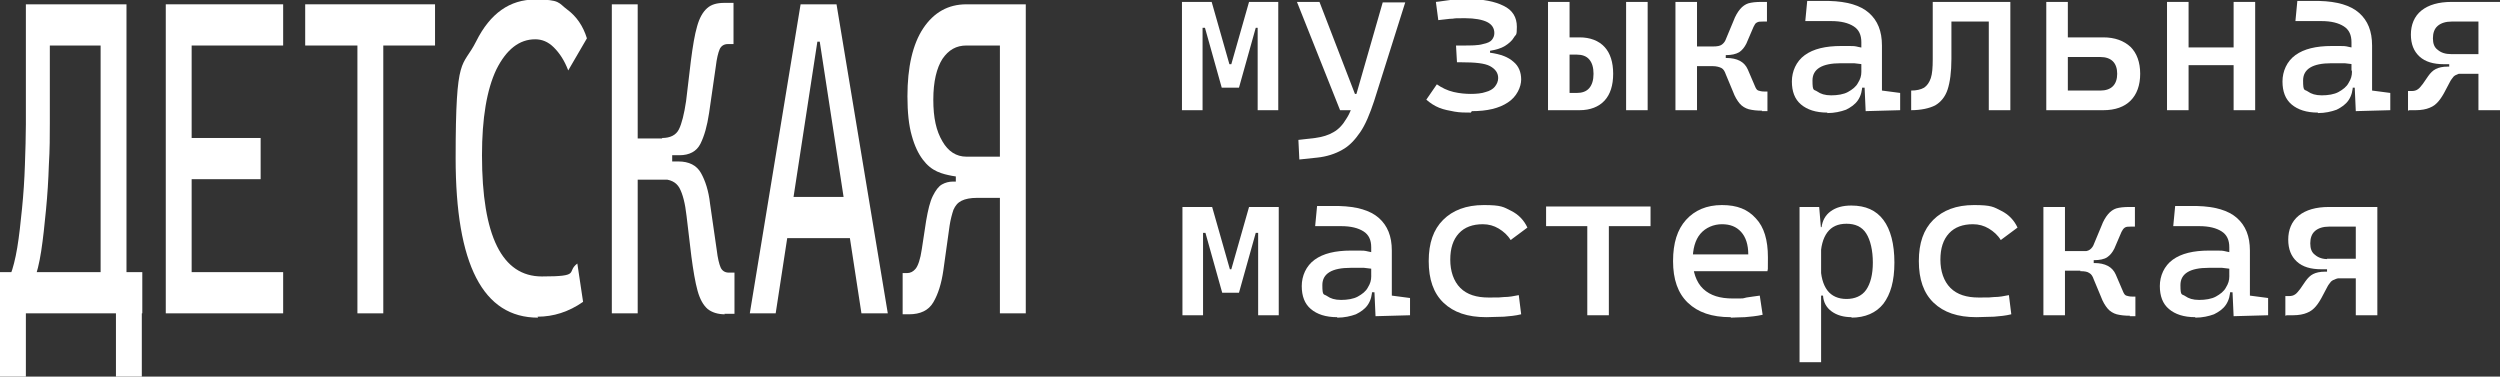
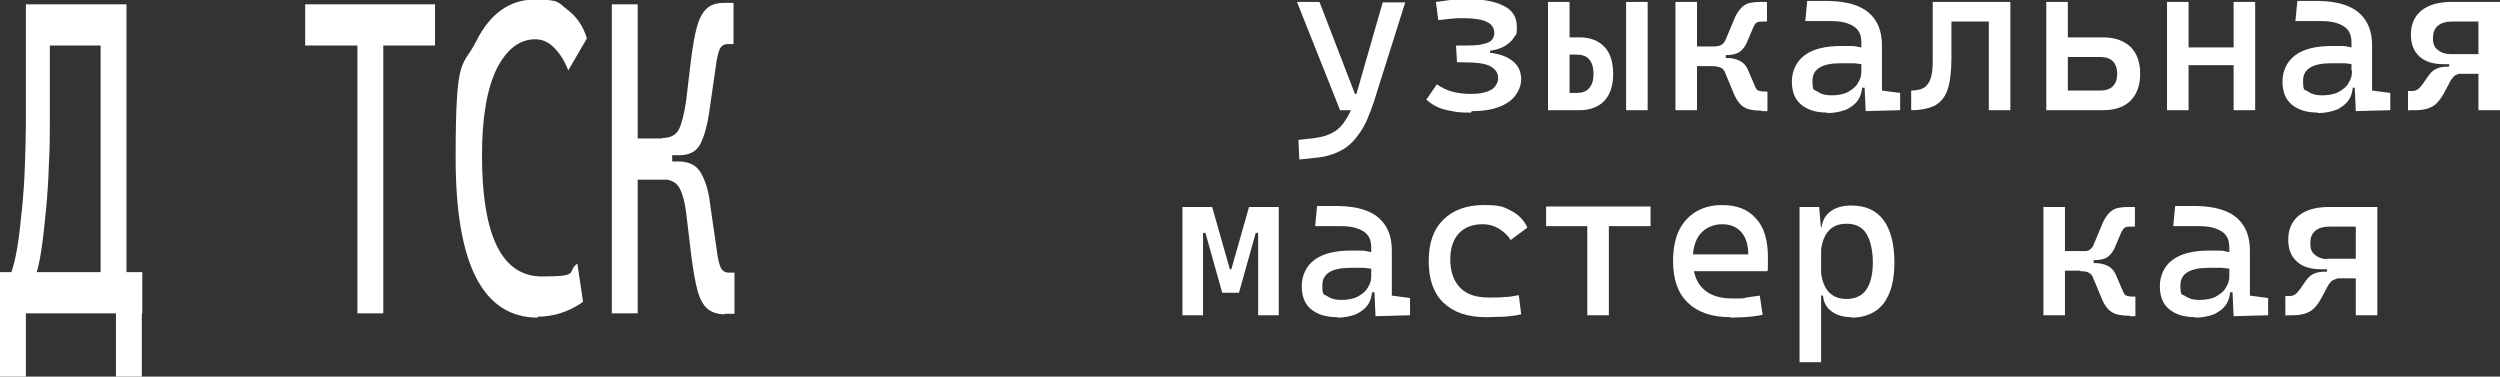
<svg xmlns="http://www.w3.org/2000/svg" id="_Слой_1" version="1.1" viewBox="0 0 521.8 78.6">
  <rect x="0" y="0" width="521.8" height="78.6" fill="#333333" stroke="none" />
  <defs>
    <style>
      .st0 {
        fill: #fff;
      }
    </style>
  </defs>
  <g>
    <path class="st0" d="M29.7,56.8v8.6H0v-8.6h29.7ZM0,78.6v-19.1h5.4v19.1H0ZM7.1,58.4l-4.9-1.1c.5-1.3,1-3.2,1.4-5.6s.7-5.2,1-8.2c.3-3,.5-6,.6-9.1.1-3.1.2-5.9.2-8.4V.9h5v24.8c0,2.6,0,5.5-.2,8.7-.1,3.2-.3,6.3-.6,9.4-.3,3.1-.6,6-1,8.6-.4,2.6-.9,4.6-1.5,6.1ZM8.1,9.5V.9h16.1v8.6H8.1ZM21,65.4V.9h5.4v64.5h-5.4ZM24.2,78.6v-19.1h5.4v19.1h-5.4Z" />
-     <path class="st0" d="M34.6,65.4V.9h5.4v64.5h-5.4ZM34.6,9.5V.9h24.5v8.6h-24.5ZM34.6,37.4v-8.6h19.8v8.6h-19.8ZM34.6,65.4v-8.6h24.5v8.6h-24.5Z" />
    <path class="st0" d="M63.7,9.5V.9h27.1v8.6h-27.1ZM74.6,65.4V.9h5.4v64.5h-5.4Z" />
    <path class="st0" d="M112.3,66.3c-11.5,0-17.2-11.1-17.2-33.3s1.4-18.6,4.3-24.4c2.9-5.8,7-8.7,12.3-8.7s4.8.7,6.7,2.1c1.9,1.4,3.3,3.4,4.1,6l-3.9,6.7c-.8-2.1-1.8-3.6-3-4.8s-2.5-1.7-3.9-1.7c-3.3,0-6,2.1-8.1,6.3-2,4.2-3,10.2-3,17.9,0,16.9,4.2,25.3,12.5,25.3s5-.9,7.4-2.7l1.2,8c-3,2.1-6.2,3.1-9.5,3.1Z" />
    <path class="st0" d="M127.7,65.4V.9h5.4v64.5h-5.4ZM131.8,37.5v-8.6h8.5v8.6h-8.5ZM138,32.5l.2-3.7c1.7,0,2.9-.6,3.5-1.8.6-1.2,1.1-3.2,1.5-5.9l1-8.4c.4-3.1.8-5.5,1.3-7.2.5-1.8,1.2-3,2.1-3.8s2.1-1.1,3.6-1.1h1.9v8.6h-1.2c-.8,0-1.4.4-1.7,1.1-.3.7-.6,1.9-.8,3.6l-1.4,9.7c-.4,2.7-1,4.8-1.8,6.4-.8,1.6-2.3,2.4-4.4,2.4h-3.7ZM151.3,65.6c-1.5,0-2.7-.4-3.6-1.1-.9-.8-1.6-2-2.1-3.8-.5-1.8-.9-4.2-1.3-7.2l-1-8.4c-.3-2.7-.8-4.6-1.5-5.9-.7-1.2-1.9-1.8-3.7-1.8l-.2-3.7h3.7c2.2,0,3.8.8,4.7,2.4.9,1.6,1.6,3.7,1.9,6.4l1.4,9.7c.2,1.7.5,2.9.8,3.6.3.7.9,1.1,1.7,1.1h1.2v8.6h-2.1Z" />
-     <path class="st0" d="M156.5,65.4L167.1.9h7.5l10.7,64.5h-5.5l-8.7-56.7h-.5l-8.7,56.7h-5.5ZM161.4,49.7v-8.6h18.7v8.6h-18.7Z" />
-     <path class="st0" d="M188.4,65.6v-8.6h.9c.7,0,1.3-.3,1.8-.9.5-.6,1-2,1.3-4.1l.9-5.9c.4-2.3.8-4,1.4-5.2s1.2-2,1.9-2.4,1.5-.6,2.3-.6h5v3.4c-1.3,0-2.4.2-3.2.6s-1.3,1-1.7,1.9c-.3.9-.6,2-.8,3.3l-1.3,9.3c-.4,2.8-1.1,5-2.1,6.7s-2.7,2.5-5.1,2.5h-1.2ZM201.2,36.9c-.7,0-1.5,0-2.5-.2s-2-.4-3.1-.9c-1.1-.5-2.1-1.3-3-2.5-.9-1.2-1.7-2.8-2.3-5-.6-2.1-.9-4.8-.9-8.2,0-6.1,1.1-10.9,3.3-14.2,2.2-3.3,5.2-5,9-5h7.9l-.6,8.6h-7.3c-2.1,0-3.7.9-5,2.8-1.2,1.9-1.9,4.7-1.9,8.5s.6,6.5,1.9,8.7c1.2,2.1,2.9,3.2,5,3.2h7.4v4.2h-7.9ZM199.5,41.3v-8.6c-.1,0,10.1,0,10.1,0v8.6h-10.1ZM208.7,65.4V.9h5.4v64.5h-5.4Z" />
-     <path class="st0" d="M246.7,23V.4h4.3v22.6h-4.3ZM255,18.3l-3.5-12.5h-1.2V.4h2.6l3.7,13h.2l.4,4.9h-2.2ZM256.1,18.3l.6-4.9h.3l3.7-13h2.6v5.4h-1.2l-3.5,12.5h-2.5ZM262.5,23V.4h4.3v22.6h-4.3Z" />
    <path class="st0" d="M279.7,23L270.7.4h4.7l7.4,19.2h.7v3.4h-3.8ZM271.2,33.3l-.2-4.1,3.5-.4c1.5-.2,2.8-.6,3.8-1.2,1.1-.6,2-1.6,2.7-2.8.8-1.2,1.4-2.8,2-4.8l5.6-19.5h4.7l-6.5,20.6c-.9,2.7-1.8,4.9-2.9,6.5-1.1,1.6-2.3,2.9-3.8,3.7-1.4.8-3.2,1.4-5.2,1.6l-3.8.4Z" />
    <path class="st0" d="M307,23.5c-1.2,0-2.3,0-3.4-.2-1.1-.2-2.2-.4-3.2-.8s-1.9-1-2.7-1.7l2.2-3.2c1,.7,2.2,1.3,3.5,1.6,1.3.3,2.5.4,3.6.4s2.3-.1,3.1-.4c.8-.2,1.5-.6,1.9-1.1.4-.5.7-1.1.7-1.8,0-1.1-.6-1.9-1.7-2.5s-3.1-.8-6-.8h-.9l-.2-3.5h1.2c2,0,3.4,0,4.4-.3,1-.2,1.6-.5,1.9-.9.3-.4.5-.8.5-1.4,0-1-.5-1.8-1.5-2.3-1-.5-2.6-.8-4.6-.8s-1.9,0-2.6.1c-.8,0-1.8.2-3,.3l-.5-3.8c1.1-.1,2-.3,3-.4.9-.1,2.1-.2,3.6-.2,3.2,0,5.7.5,7.5,1.4,1.9.9,2.8,2.4,2.8,4.4s-.2,1.5-.6,2.2c-.4.7-1.1,1.3-1.9,1.8-.8.5-1.9.8-3.1,1v.4c2.2.3,3.8.9,4.9,1.9,1.1.9,1.6,2.2,1.6,3.7s-.9,3.6-2.8,4.8c-1.8,1.2-4.3,1.8-7.5,1.8Z" />
    <path class="st0" d="M323.1,23V.4h4.5v22.6h-4.5ZM327.4,23v-3.6h1.7c1.1,0,2-.3,2.6-1,.6-.7.9-1.7.9-3s-.3-2.3-.9-3c-.6-.7-1.5-1-2.6-1h-2.1v-3.6h2.7c2.2,0,4,.7,5.2,2,1.2,1.3,1.8,3.2,1.8,5.6s-.6,4.3-1.8,5.6c-1.2,1.3-3,2-5.2,2h-2.3ZM339.4,23V.4h4.5v22.6h-4.5Z" />
    <path class="st0" d="M349.7,23V.4h4.5v22.6h-4.5ZM353.9,13.8v-4.1h6.3v4.1h-6.3ZM357.8,11.4l-.3-1.7c.9,0,1.5-.1,1.9-.4.4-.3.7-.7.9-1.3l1.5-3.6c.4-1.1.9-1.9,1.4-2.5.5-.6,1.1-1,1.7-1.2.7-.2,1.6-.3,2.7-.3h1.2v4.1h-.9c-.5,0-.9,0-1.2.2-.3.1-.5.5-.7.9l-1.5,3.5c-.4.8-.9,1.4-1.5,1.8-.7.4-1.6.6-2.7.6h-2.4ZM367.8,23.1c-1.1,0-2-.1-2.8-.3-.7-.2-1.4-.6-1.9-1.2s-1-1.4-1.4-2.5l-1.5-3.6c-.2-.6-.5-1.1-.9-1.3s-1-.4-1.9-.4l.3-1.7h2.6c2.3,0,3.8.8,4.5,2.4l1.5,3.5c.2.5.4.8.7.9.3.1.7.2,1.2.2h.7v4.1h-1.2Z" />
    <path class="st0" d="M381.4,23.5c-2.4,0-4.2-.6-5.5-1.7-1.3-1.1-1.9-2.7-1.9-4.8s.9-4.2,2.7-5.5c1.8-1.3,4.3-1.9,7.6-1.9s2.6,0,3.6.2c1.1.2,2,.4,2.8.7l-.9,3.1c-1-.2-1.9-.3-2.8-.4-.9,0-1.8,0-2.8,0-3.9,0-5.9,1.2-5.9,3.6s.3,1.8,1,2.3c.7.5,1.6.8,2.9.8s2.6-.2,3.5-.7c.9-.5,1.7-1.1,2.1-1.9.5-.8.7-1.5.7-2.3v-2.5l1.3,5.8h-1.8l.7-.7c0,1.3-.3,2.4-.9,3.3-.6.9-1.5,1.5-2.5,2-1.1.4-2.4.7-3.9.7ZM389.4,23.2l-.3-6.7-.6-1.9v-5.8c0-1.5-.5-2.6-1.6-3.3-1.1-.7-2.6-1.1-4.7-1.1h-5.4c0-.1.4-4.2.4-4.2h4.6c3.7.1,6.5.9,8.3,2.5,1.8,1.6,2.7,3.8,2.7,6.8v9.4l3.8.5v3.6l-7.3.2Z" />
    <path class="st0" d="M398.9,23v-4.1c1.1,0,2-.2,2.7-.6.6-.4,1.1-1.1,1.4-2,.3-.9.4-2.2.4-3.9V.4h3.9v11.9c0,2.7-.3,4.9-.8,6.4-.5,1.5-1.4,2.6-2.6,3.3-1.2.6-2.9,1-5.1,1ZM404.4,4.5V.4h14.4v4.1h-14.4ZM415.1,23V.4h4.5v22.6h-4.5Z" />
    <path class="st0" d="M427.1,23V.4h4.5v22.6h-4.5ZM431.4,23v-4.1h7c1.1,0,2-.3,2.6-.9.6-.6.9-1.5.9-2.6s-.3-2-.9-2.6c-.6-.6-1.5-.9-2.6-.9h-7.5v-4.1h8.1c2.4,0,4.3.7,5.7,2,1.3,1.3,2,3.2,2,5.6s-.7,4.3-2,5.6c-1.3,1.3-3.2,2-5.7,2h-7.6Z" />
    <path class="st0" d="M452.3,23V.4h4.5v22.6h-4.5ZM453.6,13.6v-3.7h16.4v3.7h-16.4ZM466.2,23V.4h4.5v22.6h-4.5Z" />
    <path class="st0" d="M483.8,23.5c-2.4,0-4.2-.6-5.5-1.7-1.3-1.1-1.9-2.7-1.9-4.8s.9-4.2,2.7-5.5c1.8-1.3,4.3-1.9,7.6-1.9s2.6,0,3.6.2c1.1.2,2,.4,2.8.7l-.9,3.1c-1-.2-1.9-.3-2.8-.4-.9,0-1.8,0-2.8,0-3.9,0-5.9,1.2-5.9,3.6s.3,1.8,1,2.3c.7.5,1.6.8,2.9.8s2.6-.2,3.5-.7c.9-.5,1.7-1.1,2.1-1.9.5-.8.7-1.5.7-2.3v-2.5l1.3,5.8h-1.8l.7-.7c0,1.3-.3,2.4-.9,3.3-.6.9-1.5,1.5-2.5,2-1.1.4-2.4.7-3.9.7ZM491.7,23.2l-.3-6.7-.6-1.9v-5.8c0-1.5-.5-2.6-1.6-3.3-1.1-.7-2.6-1.1-4.7-1.1h-5.4c0-.1.4-4.2.4-4.2h4.6c3.7.1,6.5.9,8.3,2.5,1.8,1.6,2.7,3.8,2.7,6.8v9.4l3.8.5v3.6l-7.3.2Z" />
    <path class="st0" d="M502.6,23.1v-4.1h.7c.6,0,1-.1,1.4-.4.3-.2.6-.6,1-1.1l1.1-1.6c.5-.7,1-1.2,1.6-1.5.6-.3,1.4-.5,2.5-.5h4.1l.3,1.3c-.9,0-1.6,0-2.1.2s-.8.3-1.1.6c-.2.3-.5.6-.7,1l-.9,1.7c-.5,1-1,1.8-1.5,2.4-.5.6-1.1,1.1-1.9,1.4-.7.3-1.7.5-2.9.5h-1.3ZM510.1,13.4c-2.2,0-3.9-.5-5.1-1.6s-1.8-2.6-1.8-4.6.7-3.8,2.2-5c1.5-1.2,3.6-1.8,6.3-1.8h6.2v4.1h-6.2c-1.2,0-2.2.3-2.9.9-.7.6-1,1.5-1,2.6s.3,1.9,1,2.4c.7.6,1.6.9,2.9.9h5.8l-.2,2.1h-7.3ZM511.2,15.4v-4.1h7.1v4.1h-7.1ZM517.3,23V.4h4.5v22.6h-4.5Z" />
    <path class="st0" d="M246.8,65.8v-22.6h4.3v22.6h-4.3ZM255.1,61.1l-3.5-12.5h-1.2v-5.4h2.6l3.7,13h.2l.4,4.9h-2.2ZM256.1,61.1l.6-4.9h.3l3.7-13h2.6v5.4h-1.2l-3.5,12.5h-2.5ZM262.6,65.8v-22.6h4.3v22.6h-4.3Z" />
    <path class="st0" d="M279.1,66.2c-2.4,0-4.2-.6-5.5-1.7-1.3-1.1-1.9-2.7-1.9-4.8s.9-4.2,2.7-5.5c1.8-1.3,4.3-1.9,7.6-1.9s2.6,0,3.6.2c1.1.2,2,.4,2.8.7l-.9,3.1c-1-.2-1.9-.3-2.8-.4-.9,0-1.8,0-2.8,0-3.9,0-5.9,1.2-5.9,3.6s.3,1.8,1,2.3c.7.5,1.6.8,2.9.8s2.6-.2,3.5-.7c.9-.5,1.7-1.1,2.1-1.9.5-.8.7-1.5.7-2.3v-2.5l1.3,5.8h-1.8l.7-.7c0,1.3-.3,2.4-.9,3.3-.6.9-1.5,1.5-2.5,2-1.1.4-2.4.7-3.9.7ZM287.1,66l-.3-6.7-.6-1.9v-5.8c0-1.5-.5-2.6-1.6-3.3s-2.6-1.1-4.7-1.1h-5.4c0-.1.4-4.2.4-4.2h4.6c3.7.1,6.5.9,8.3,2.5,1.8,1.6,2.7,3.8,2.7,6.8v9.4l3.8.5v3.6l-7.3.2Z" />
    <path class="st0" d="M310.2,66.2c-3.9,0-6.8-1-8.9-3-2.1-2-3.1-4.9-3.1-8.7s1-6.6,3-8.6c2-2,4.8-3.1,8.5-3.1s4.1.4,5.7,1.2c1.6.8,2.7,2,3.4,3.5l-3.5,2.6c-.6-1-1.5-1.8-2.5-2.4-1-.6-2.1-.9-3.3-.9-2.1,0-3.8.6-5,1.9s-1.8,3.1-1.8,5.5.7,4.5,2.1,5.9c1.4,1.4,3.4,2,5.9,2s2.1,0,3.2-.1c1.1,0,2.1-.2,3.1-.4l.5,4c-1.2.3-2.4.4-3.6.5-1.2,0-2.5.1-3.6.1Z" />
    <path class="st0" d="M322.7,47.2v-4.1h21.8v4.1h-21.8ZM331.3,65.8v-22.6h4.5v22.6h-4.5Z" />
    <path class="st0" d="M361.2,66.2c-3.9,0-6.8-1-8.9-3s-3.1-4.9-3.1-8.7.9-6.6,2.7-8.6,4.3-3.1,7.5-3.1,5.4.9,7.1,2.8c1.7,1.8,2.5,4.5,2.5,8.1s0,2-.1,2.9h-15.9v-3.5h11.9c0-2-.5-3.6-1.5-4.7-1-1.1-2.3-1.6-4-1.6s-3.4.7-4.5,2c-1.1,1.3-1.6,3.2-1.6,5.5s.7,4.6,2.2,6c1.5,1.4,3.5,2,6.2,2s1.9,0,2.8-.2c.9-.1,1.8-.3,2.8-.4l.6,4c-1.3.3-2.6.4-3.7.5-1.1,0-2.1.1-2.9.1Z" />
    <path class="st0" d="M375.6,75.6v-32.4h4.1l.4,4.8v27.6h-4.5ZM386.5,66.2c-1.7,0-3.1-.4-4.2-1.2-1.1-.8-1.7-1.9-1.8-3.3h-2l1.5-6.4c0,2.3.5,4.1,1.4,5.3s2.3,1.8,4,1.8,3.2-.6,4.1-1.9c.9-1.3,1.4-3.2,1.4-5.7s-.5-4.7-1.4-6.1-2.3-2-4.1-2-3.1.6-4,1.8-1.4,3-1.4,5.3l-1.5-6.4h1.7c.2-1.4.8-2.5,1.9-3.3s2.5-1.2,4.3-1.2c3,0,5.2,1,6.7,3,1.5,2,2.3,5,2.3,8.9s-.8,6.6-2.3,8.6c-1.5,1.9-3.8,2.9-6.7,2.9Z" />
-     <path class="st0" d="M412.5,66.2c-3.9,0-6.8-1-8.9-3-2.1-2-3.1-4.9-3.1-8.7s1-6.6,3-8.6c2-2,4.8-3.1,8.5-3.1s4.1.4,5.7,1.2c1.6.8,2.7,2,3.4,3.5l-3.5,2.6c-.6-1-1.5-1.8-2.5-2.4-1-.6-2.1-.9-3.3-.9-2.1,0-3.8.6-5,1.9s-1.8,3.1-1.8,5.5.7,4.5,2.1,5.9c1.4,1.4,3.4,2,5.9,2s2.1,0,3.2-.1c1.1,0,2.1-.2,3.1-.4l.5,4c-1.2.3-2.4.4-3.6.5-1.2,0-2.5.1-3.6.1Z" />
    <path class="st0" d="M426.5,65.8v-22.6h4.5v22.6h-4.5ZM430.7,56.5v-4.1h6.3v4.1h-6.3ZM434.6,54.2l-.3-1.7c.9,0,1.5-.1,1.9-.4.4-.3.7-.7.9-1.3l1.5-3.6c.4-1.1.9-1.9,1.4-2.5.5-.6,1.1-1,1.7-1.2.7-.2,1.6-.3,2.7-.3h1.2v4.1h-.9c-.5,0-.9,0-1.2.2s-.5.5-.7.9l-1.5,3.5c-.4.8-.9,1.4-1.5,1.8s-1.6.6-2.7.6h-2.4ZM444.6,65.9c-1.1,0-2-.1-2.8-.3-.7-.2-1.4-.6-1.9-1.2-.5-.6-1-1.4-1.4-2.5l-1.5-3.6c-.2-.6-.5-1.1-.9-1.3-.4-.3-1-.4-1.9-.4l.3-1.7h2.6c2.3,0,3.8.8,4.5,2.4l1.5,3.5c.2.5.4.8.7.9.3.1.7.2,1.2.2h.7v4.1h-1.2Z" />
    <path class="st0" d="M458.2,66.2c-2.4,0-4.2-.6-5.5-1.7-1.3-1.1-1.9-2.7-1.9-4.8s.9-4.2,2.7-5.5c1.8-1.3,4.3-1.9,7.6-1.9s2.6,0,3.6.2c1.1.2,2,.4,2.8.7l-.9,3.1c-1-.2-1.9-.3-2.8-.4-.9,0-1.8,0-2.8,0-3.9,0-5.9,1.2-5.9,3.6s.3,1.8,1,2.3c.7.5,1.6.8,2.9.8s2.6-.2,3.5-.7c.9-.5,1.7-1.1,2.1-1.9.5-.8.7-1.5.7-2.3v-2.5l1.3,5.8h-1.8l.7-.7c0,1.3-.3,2.4-.9,3.3-.6.9-1.5,1.5-2.5,2-1.1.4-2.4.7-3.9.7ZM466.2,66l-.3-6.7-.6-1.9v-5.8c0-1.5-.5-2.6-1.6-3.3s-2.6-1.1-4.7-1.1h-5.4c0-.1.4-4.2.4-4.2h4.6c3.7.1,6.5.9,8.3,2.5,1.8,1.6,2.7,3.8,2.7,6.8v9.4l3.8.5v3.6l-7.3.2Z" />
    <path class="st0" d="M477,65.9v-4.1h.7c.6,0,1-.1,1.4-.4.3-.2.6-.6,1-1.1l1.1-1.6c.5-.7,1-1.2,1.6-1.5.6-.3,1.4-.5,2.5-.5h4.1l.3,1.3c-.9,0-1.6,0-2.1.2s-.8.3-1.1.6c-.2.3-.5.6-.7,1l-.9,1.7c-.5,1-1,1.8-1.5,2.4-.5.6-1.1,1.1-1.9,1.4-.7.3-1.7.5-2.9.5h-1.3ZM484.5,56.2c-2.2,0-3.9-.5-5.1-1.6-1.2-1.1-1.8-2.6-1.8-4.6s.7-3.8,2.2-5c1.5-1.2,3.6-1.8,6.3-1.8h6.2v4.1h-6.2c-1.2,0-2.2.3-2.9.9-.7.6-1,1.5-1,2.6s.3,1.9,1,2.4c.7.6,1.6.9,2.9.9h5.8l-.2,2.1h-7.3ZM485.7,58.1v-4.1h7.1v4.1h-7.1ZM491.7,65.8v-22.6h4.5v22.6h-4.5Z" />
  </g>
  <line class="st0" x1="231.5" y1=".7" x2="231.5" y2="65.9" />
</svg>